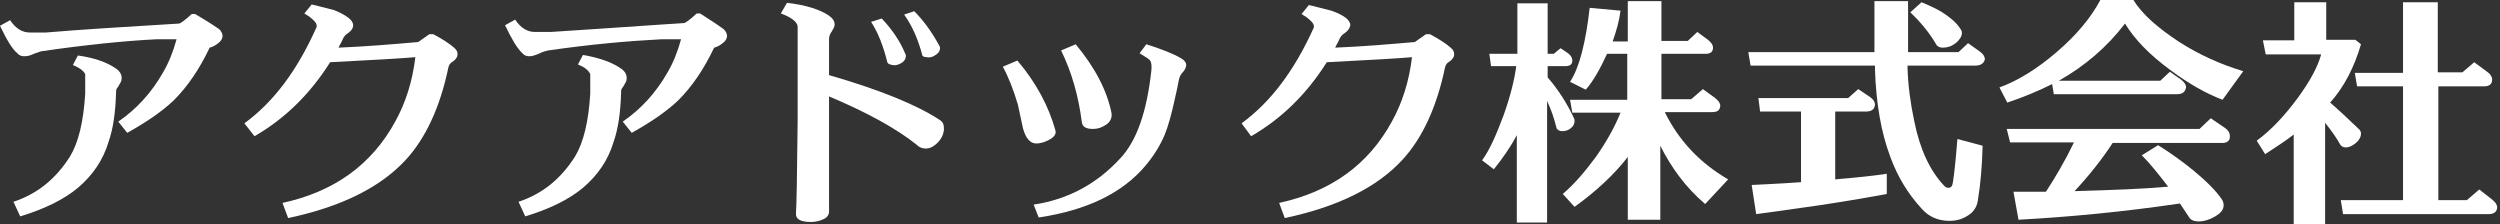
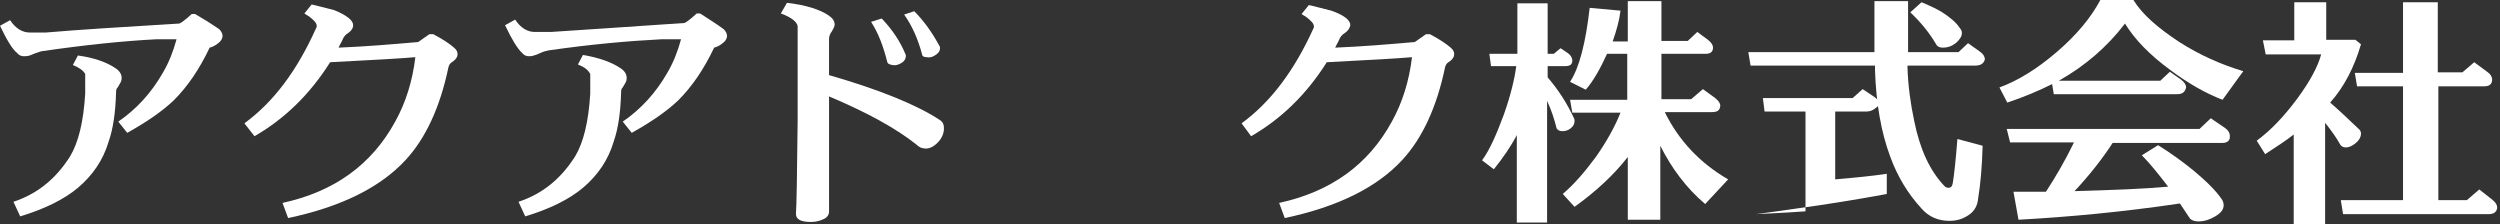
<svg xmlns="http://www.w3.org/2000/svg" version="1.1" id="レイヤー_1" x="0px" y="0px" width="446px" height="40px" viewBox="0 0 446 40" style="enable-background:new 0 0 446 40;" xml:space="preserve">
  <rect x="0" y="0" width="446" height="40" fill="#333333" stroke="none" />
  <style type="text/css">
	.st0{fill:#FFFFFF;}
</style>
  <path class="st0" d="M39.1,5.2c0.4,0.4,0.6,0.8,0.6,1.2c0,0.5-0.3,1-0.9,1.4c-0.5,0.4-1,0.6-1.4,0.7c-1.8,3.8-3.9,6.9-6.4,9.4  c-2.1,2-4.9,3.9-8.3,5.8l-1.6-2c3.2-2.2,5.9-5.1,8-8.8c1-1.7,1.8-3.7,2.4-5.9L28,7C22.1,7.3,15.3,8,7.7,9.1C7.4,9.1,6.9,9.3,6.3,9.5  C5.6,9.8,5.1,10,4.8,10c-0.7,0.1-1.3,0-1.7-0.5C2.2,8.8,1.2,7.1,0,4.6l1.8-1c1,1.5,2.2,2.2,3.5,2.2c1.3,0,2.2,0,2.9,0  C14.1,5.3,22,4.8,32,4.2c0.3-0.1,1-0.6,2.2-1.7l0.6,0C36,3.2,37.5,4.1,39.1,5.2z M20.5,12.1c0.8,0.5,1.2,1.1,1.2,1.8  c0,0.4-0.1,0.7-0.3,1c-0.2,0.3-0.3,0.6-0.5,0.8c-0.2,0.2-0.2,0.6-0.2,0.9c-0.1,3.4-0.5,6.3-1.3,8.6c-1,3.4-2.9,6.1-5.5,8.3  c-2.5,2.1-6,3.8-10.3,5.1l-1.2-2.6c4.2-1.4,7.5-4,10.1-8.1c1.5-2.5,2.4-6.2,2.7-11.2c0-0.8,0-2,0-3.5C14.8,12.5,14,12,13,11.6  l0.9-1.7C16.8,10.3,19,11.1,20.5,12.1z" />
  <path class="st0" d="M62.1,5.9c-0.5,0.3-0.8,0.7-1,1.2c-0.2,0.5-0.5,0.9-0.7,1.4c4.9-0.2,9.6-0.6,14.2-1l2-1.4h0.7  c1.7,0.9,2.9,1.7,3.7,2.4c0.5,0.4,0.7,0.9,0.6,1.4c-0.1,0.5-0.5,0.9-1,1.2c-0.3,0.2-0.5,0.5-0.6,0.9c-1.5,7.2-4.1,12.7-7.6,16.5  c-4.5,4.9-11.5,8.4-21,10.4l-1-2.7c9.2-2,15.9-6.8,20.1-14.5c1.9-3.4,3.1-7.3,3.6-11.5c-2.2,0.2-7.3,0.5-15.2,0.9  c-3.6,5.7-8.1,10.1-13.5,13.2L43.6,22C48.8,18.2,53,12.6,56.4,5c0.1-0.1,0.1-0.3,0.1-0.4c0-0.5-0.5-1-1.4-1.7  c-0.2-0.1-0.5-0.3-0.8-0.5l1.3-1.6c1,0.2,2.3,0.6,4,1C61.8,2.7,63,3.6,63,4.5C63,5,62.7,5.5,62.1,5.9z" />
  <path class="st0" d="M129.1,5.2c0.4,0.4,0.6,0.8,0.6,1.2c0,0.5-0.3,1-0.9,1.4c-0.5,0.4-1,0.6-1.4,0.7c-1.8,3.8-3.9,6.9-6.4,9.4  c-2.1,2-4.9,3.9-8.3,5.8l-1.6-2c3.2-2.2,5.9-5.1,8-8.8c1-1.7,1.8-3.7,2.4-5.9L118.1,7c-5.9,0.3-12.7,0.9-20.3,2  c-0.4,0.1-0.9,0.2-1.5,0.5c-0.6,0.3-1.1,0.4-1.4,0.5c-0.7,0.1-1.3,0-1.7-0.5c-0.9-0.8-1.9-2.5-3.1-5l1.8-1c1,1.5,2.2,2.2,3.5,2.2  c1.3,0,2.2,0,2.9,0c5.9-0.4,13.8-0.9,23.8-1.6c0.3-0.1,1-0.6,2.2-1.7l0.6,0C126.1,3.2,127.6,4.1,129.1,5.2z M110.6,12.1  c0.8,0.5,1.2,1.1,1.2,1.8c0,0.4-0.1,0.7-0.3,1c-0.2,0.3-0.3,0.6-0.5,0.8c-0.2,0.2-0.2,0.6-0.2,0.9c-0.1,3.4-0.5,6.3-1.3,8.6  c-1,3.4-2.9,6.1-5.5,8.3c-2.5,2.1-6,3.8-10.3,5.1l-1.2-2.6c4.2-1.4,7.5-4,10.1-8.1c1.5-2.5,2.4-6.2,2.7-11.2c0-0.8,0-2,0-3.5  c-0.4-0.8-1.2-1.3-2.2-1.7l0.9-1.7C106.9,10.3,109.1,11.1,110.6,12.1z" />
  <path class="st0" d="M147.9,2.8c0.7,0.5,1,1,1,1.6c0,0.3-0.2,0.7-0.5,1.2c-0.4,0.5-0.5,1-0.5,1.4c0,0.1,0,2.2,0,6.4  c9,2.6,15.7,5.3,19.9,8.1c0.4,0.3,0.6,0.7,0.6,1.4c0,0.8-0.3,1.6-0.9,2.3c-0.7,0.8-1.5,1.3-2.3,1.3c-0.7,0-1.2-0.2-1.7-0.7  c-3.5-2.8-8.7-5.7-15.6-8.6v20.5c0,0.6-0.3,1.1-1,1.4c-0.6,0.3-1.4,0.5-2.2,0.5c-1.9,0-2.8-0.5-2.7-1.6c0.1-1.1,0.2-6.5,0.3-16.5  c0-9.7,0-15.3,0-16.8c-0.1-0.8-1.1-1.6-3-2.3l1.1-1.9C143.8,0.9,146.3,1.7,147.9,2.8z M157.3,3.3c1.9,2,3.3,4.1,4.2,6.3  c0.1,0.1,0.1,0.2,0.1,0.4c0,0.6-0.4,1.1-1.1,1.4c-0.4,0.2-0.8,0.3-1.3,0.2c-0.5-0.1-0.8-0.2-0.9-0.5c-0.7-2.8-1.6-5.2-2.9-7.2  L157.3,3.3z M163.1,2c1.7,1.7,3.2,3.8,4.5,6.2c0.1,0.1,0.1,0.3,0.1,0.4c0,0.6-0.4,1-1.1,1.4c-0.4,0.2-0.8,0.3-1.3,0.2  c-0.5,0-0.8-0.2-0.8-0.5c-0.7-2.6-1.7-5-3.2-7.1L163.1,2z" />
-   <path class="st0" d="M186.1,25.4c-0.4,0.1-0.8,0.2-1.2,0.2c-1.1,0-1.9-0.9-2.4-2.7c-0.3-1.4-0.6-2.8-0.9-4.2c-0.8-2.7-1.7-5-2.7-6.8  l2.6-1.1c3.4,4,5.6,8.2,6.8,12.5C188.5,24.1,187.8,24.8,186.1,25.4z M210.7,10.4c0.7,0.4,1,0.9,0.9,1.4c-0.1,0.4-0.3,0.8-0.6,1.1  c-0.3,0.3-0.6,0.8-0.7,1.4c-0.2,1-0.4,2.1-0.7,3.3c-0.6,2.8-1.2,4.9-1.8,6.4c-0.8,1.9-1.9,3.7-3.4,5.5c-4.2,5-10.5,8-19.1,9.3  l-0.9-2.3c6.1-0.9,11.3-3.7,15.5-8.3c2.9-3.1,4.7-8.3,5.5-15.6c0.1-0.9,0-1.6-0.3-1.9c-0.2-0.2-0.8-0.6-1.8-1.2l1.2-1.6  C207.3,8.8,209.4,9.6,210.7,10.4z M195,23c-1.3,0-1.9-0.4-2-1.2c-0.6-4.7-1.8-8.9-3.7-12.8l2.6-1.1c3.5,4.2,5.6,8.3,6.4,12.3  c0.1,0.8-0.2,1.5-0.9,2C196.5,22.8,195.8,23,195,23z" />
  <path class="st0" d="M239.9,5.9c-0.5,0.3-0.8,0.7-1,1.2c-0.2,0.5-0.5,0.9-0.7,1.4c4.9-0.2,9.6-0.6,14.2-1l2-1.4h0.7  c1.7,0.9,2.9,1.7,3.7,2.4c0.5,0.4,0.7,0.9,0.6,1.4c-0.1,0.5-0.5,0.9-1,1.2c-0.3,0.2-0.5,0.5-0.6,0.9c-1.5,7.2-4.1,12.7-7.6,16.5  c-4.5,4.9-11.5,8.4-21,10.4l-1-2.7c9.2-2,15.9-6.8,20.1-14.5c1.9-3.4,3.1-7.3,3.6-11.5c-2.2,0.2-7.3,0.5-15.2,0.9  c-3.6,5.7-8.1,10.1-13.5,13.2l-1.7-2.3c5.2-3.8,9.4-9.4,12.8-16.9c0.1-0.1,0.1-0.3,0.1-0.4c0-0.5-0.5-1-1.4-1.7  c-0.2-0.1-0.5-0.3-0.8-0.5l1.3-1.6c1,0.2,2.3,0.6,4,1c2.3,0.8,3.4,1.7,3.4,2.6C240.8,5,240.5,5.5,239.9,5.9z" />
  <path class="st0" d="M277.7,22.9c-0.4-1.6-0.9-3.2-1.7-4.9v21.7h-5.4V24.1c-1.1,2.1-2.5,4.1-4.1,6.1l-2.1-1.6  c1.4-1.9,2.6-4.7,3.9-8.2c1.2-3.4,1.9-6.3,2.2-8.6H266l-0.3-2.2h5v-9h5.4v9h1.1l1.2-1l1.2,0.8c0.6,0.4,0.9,0.9,0.9,1.4  c0,0.7-0.4,1-1.3,1h-3.1v2c1.9,2.2,3.5,4.7,4.7,7.3c0.1,0.2,0.1,0.4,0.1,0.5c0,0.5-0.2,0.9-0.7,1.3c-0.5,0.4-1,0.5-1.5,0.5  C278.2,23.4,277.9,23.2,277.7,22.9z M305.4,20H297c2.5,5.1,6.3,9.1,11.3,12l-4.1,4.4c-3.4-2.9-6-6.4-8-10.4v13.2h-5.8V28  c-2.4,3.1-5.6,6.1-9.5,8.9l-2.1-2.3c2-1.7,3.9-3.9,5.9-6.6c1.9-2.7,3.4-5.4,4.4-7.9h-8.6l-0.4-2.3h10.2V9.6h-3.6  c-1.2,2.6-2.4,4.8-3.8,6.4l-2.8-1.4c1.7-2.6,2.8-7.1,3.5-13.2l5.5,0.5c-0.2,1.7-0.7,3.5-1.4,5.5h2.7V0.2h6v7.1h4.7l1.7-1.6l1.9,1.4  c0.6,0.5,0.9,0.9,0.9,1.4c0,0.7-0.4,1.1-1.3,1.1h-7.9v8.1h5.3l2.1-1.8l2.2,1.6c0.6,0.5,0.9,0.9,0.9,1.4  C306.8,19.7,306.4,20,305.4,20z" />
-   <path class="st0" d="M352.4,11.7h-12.1l0,0.4c0.1,3.1,0.5,6.2,1.2,9.5c1,5,2.8,8.9,5.4,11.6c0.2,0.2,0.4,0.3,0.7,0.3  c0.5,0,0.7-0.3,0.8-1c0.2-1.2,0.5-3.8,0.8-7.7l4.5,1.2c-0.1,3.8-0.4,7-0.8,9.4c-0.1,1.2-0.6,2.2-1.6,2.9c-1,0.7-2.1,1.1-3.5,1.1  c-2,0-3.7-0.7-5-2.2c-2.4-2.6-4.3-5.7-5.6-9.3c-1.6-4.3-2.5-9.4-2.7-15.4l0-0.8h-22.2l-0.4-2.4l22.5,0c0-1.1,0-4.2,0-9.1h6l0,9.1h9  l1.7-1.6l2.1,1.5c0.6,0.4,0.9,0.9,0.9,1.4C353.9,11.3,353.4,11.7,352.4,11.7z M332.9,19.9h-5.5V32c3.5-0.3,6.6-0.6,9.2-1v3.6  c-2.6,0.5-6.6,1.2-11.9,2c-5.4,0.8-9.2,1.3-11.4,1.6l-0.8-5.2c1.7-0.1,4.7-0.2,8.8-0.5V19.9h-7.3l-0.3-2.4h16l1.8-1.6l2.1,1.4  c0.6,0.4,0.9,0.9,0.9,1.4C334.4,19.5,333.9,19.9,332.9,19.9z M349.7,5.1c0.2,0.2,0.3,0.5,0.3,0.8c0,0.6-0.4,1.2-1.1,1.8  c-0.8,0.6-1.5,0.8-2.3,0.8c-0.6,0-1-0.2-1.2-0.6c-1.1-1.9-2.6-3.8-4.6-5.7l2-1.8c1.7,0.7,2.9,1.3,3.7,1.8C347.9,3.1,349,4,349.7,5.1  z" />
+   <path class="st0" d="M352.4,11.7h-12.1l0,0.4c0.1,3.1,0.5,6.2,1.2,9.5c1,5,2.8,8.9,5.4,11.6c0.2,0.2,0.4,0.3,0.7,0.3  c0.5,0,0.7-0.3,0.8-1c0.2-1.2,0.5-3.8,0.8-7.7l4.5,1.2c-0.1,3.8-0.4,7-0.8,9.4c-0.1,1.2-0.6,2.2-1.6,2.9c-1,0.7-2.1,1.1-3.5,1.1  c-2,0-3.7-0.7-5-2.2c-2.4-2.6-4.3-5.7-5.6-9.3c-1.6-4.3-2.5-9.4-2.7-15.4l0-0.8h-22.2l-0.4-2.4l22.5,0c0-1.1,0-4.2,0-9.1h6l0,9.1h9  l1.7-1.6l2.1,1.5c0.6,0.4,0.9,0.9,0.9,1.4C353.9,11.3,353.4,11.7,352.4,11.7z M332.9,19.9h-5.5V32c3.5-0.3,6.6-0.6,9.2-1v3.6  c-2.6,0.5-6.6,1.2-11.9,2c-5.4,0.8-9.2,1.3-11.4,1.6c1.7-0.1,4.7-0.2,8.8-0.5V19.9h-7.3l-0.3-2.4h16l1.8-1.6l2.1,1.4  c0.6,0.4,0.9,0.9,0.9,1.4C334.4,19.5,333.9,19.9,332.9,19.9z M349.7,5.1c0.2,0.2,0.3,0.5,0.3,0.8c0,0.6-0.4,1.2-1.1,1.8  c-0.8,0.6-1.5,0.8-2.3,0.8c-0.6,0-1-0.2-1.2-0.6c-1.1-1.9-2.6-3.8-4.6-5.7l2-1.8c1.7,0.7,2.9,1.3,3.7,1.8C347.9,3.1,349,4,349.7,5.1  z" />
  <path class="st0" d="M388.4,16.8h-22l-0.3-1.8c-2.4,1.2-5,2.3-8,3.3l-1.4-2.7c3.3-1.2,6.7-3.3,10.2-6.3c3.5-3,6.1-6.1,7.8-9.3h5.9  c1.6,2.6,4.4,5,8.2,7.5c3.6,2.3,7.4,4,11.4,5.2l-3.7,5.1c-2.9-1.1-6.1-2.9-9.3-5.3c-3.7-2.7-6.4-5.5-8.1-8.3  c-3.2,4.2-7.2,7.6-11.8,10.2h18.1l1.7-1.6l2,1.4c0.6,0.5,0.9,0.9,0.9,1.4C389.8,16.4,389.4,16.8,388.4,16.8z M396.5,25.5h-19.6  c-1.9,2.9-4.1,5.7-6.8,8.6c6.8-0.2,12.4-0.4,16.7-0.8c-1.7-2.2-3.2-4.1-4.7-5.6l2.9-1.8c2.1,1.3,4.2,2.8,6.3,4.5  c2.4,2,4.1,3.7,5.1,5.2c0.2,0.3,0.3,0.7,0.3,1c0,0.8-0.5,1.4-1.5,2c-1,0.6-2,0.9-3,0.9c-0.7,0-1.2-0.2-1.5-0.5  c-0.4-0.6-1-1.5-1.8-2.7c-10.1,1.5-19.7,2.4-28.8,2.9l-0.9-5c2.1,0,4,0,5.8,0c1.7-2.6,3.4-5.5,5-8.8h-11.4L358,23h34.4l2-1.9  l2.5,1.7c0.6,0.4,0.9,0.9,0.9,1.4C397.9,25,397.4,25.5,396.5,25.5z" />
  <path class="st0" d="M420.9,23.1c0.2,0.2,0.3,0.5,0.3,0.7c0,0.6-0.3,1.2-0.9,1.7c-0.6,0.5-1.2,0.8-1.8,0.8c-0.5,0-0.8-0.2-1-0.5  c-0.6-1.1-1.5-2.4-2.7-3.9V40h-5.6V24c-1.4,1.1-3.1,2.2-5.1,3.5l-1.5-2.4c2.6-1.9,5-4.5,7.3-7.6c2.2-3,3.6-5.6,4.2-7.8h-9.9  l-0.5-2.5h5.6V0.4h5.7v6.7h5.2l1,0.8c-1.2,4.1-3,7.6-5.5,10.4C417.1,19.5,418.8,21.1,420.9,23.1z M444,38.2h-26l-0.4-2.5h11.1V15.4  h-8.2l-0.4-2.4h8.6V0.4h6.2v12.5h4.4l2.1-1.8l2.3,1.7c0.6,0.4,0.9,0.9,0.9,1.4c0,0.8-0.5,1.2-1.4,1.2h-8.2v20.3h5.1l2.2-1.9l2.3,1.8  c0.6,0.5,0.9,0.9,0.9,1.5C445.4,37.8,444.9,38.2,444,38.2z" />
</svg>